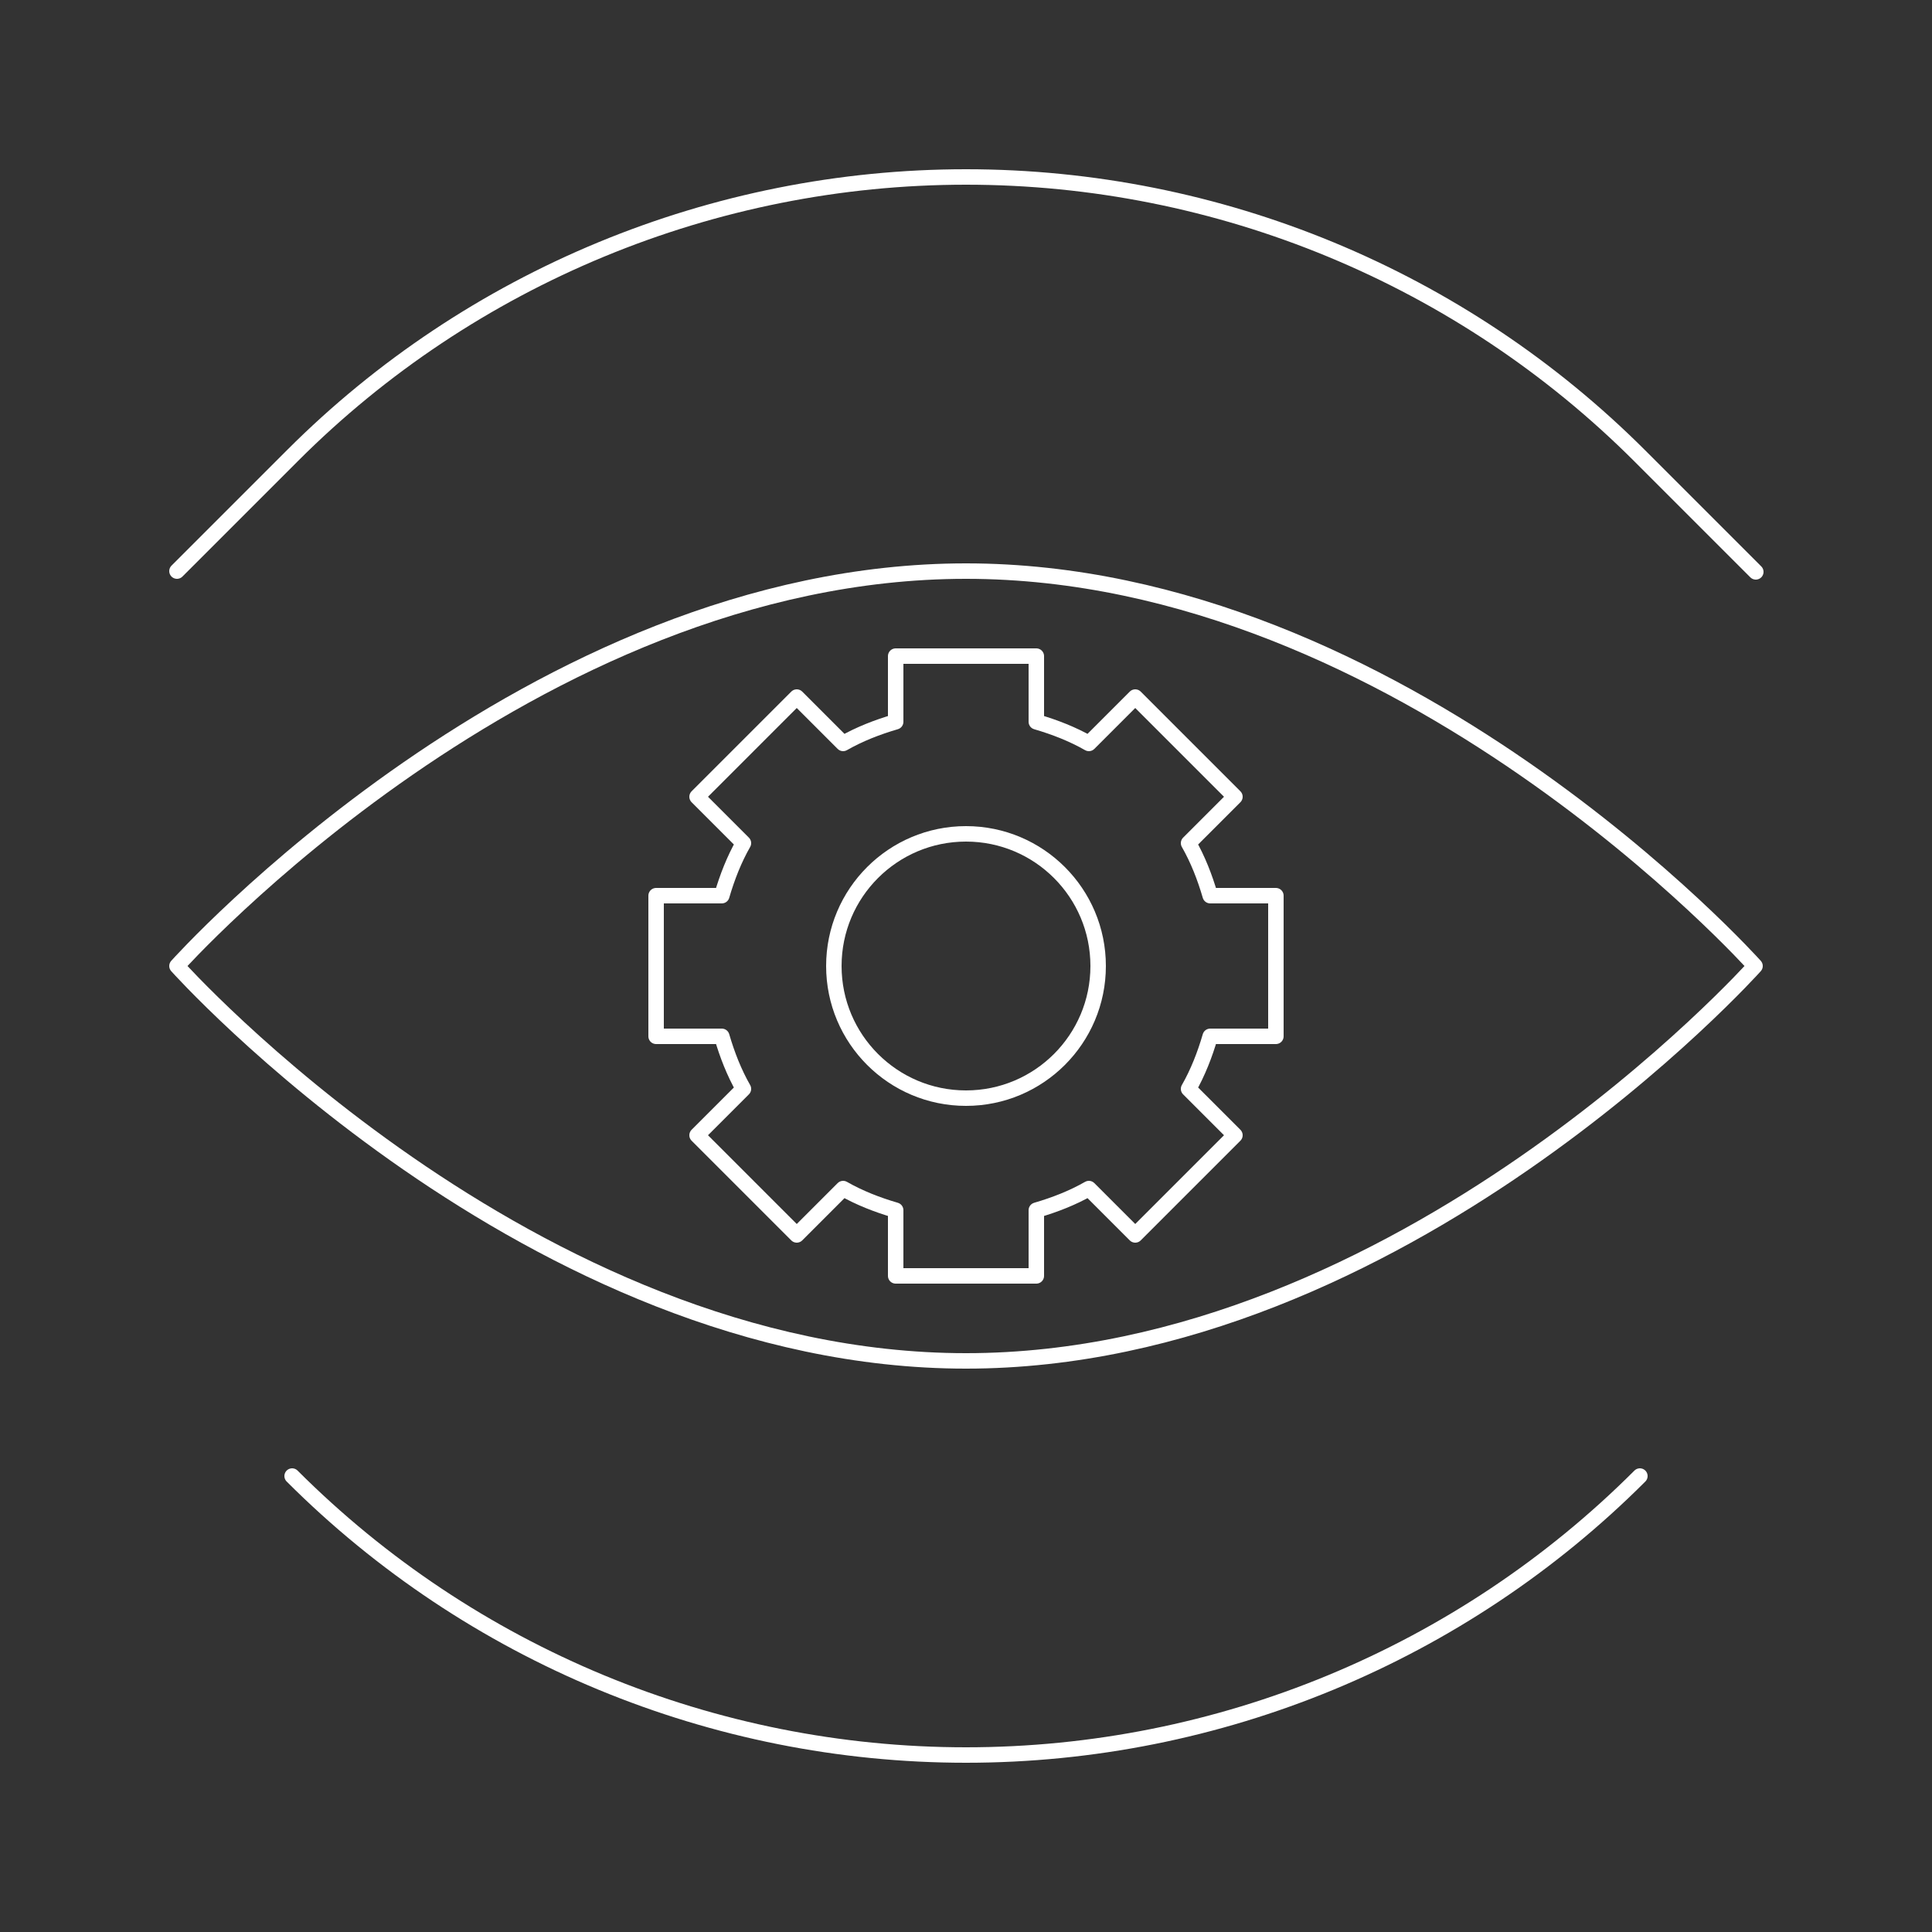
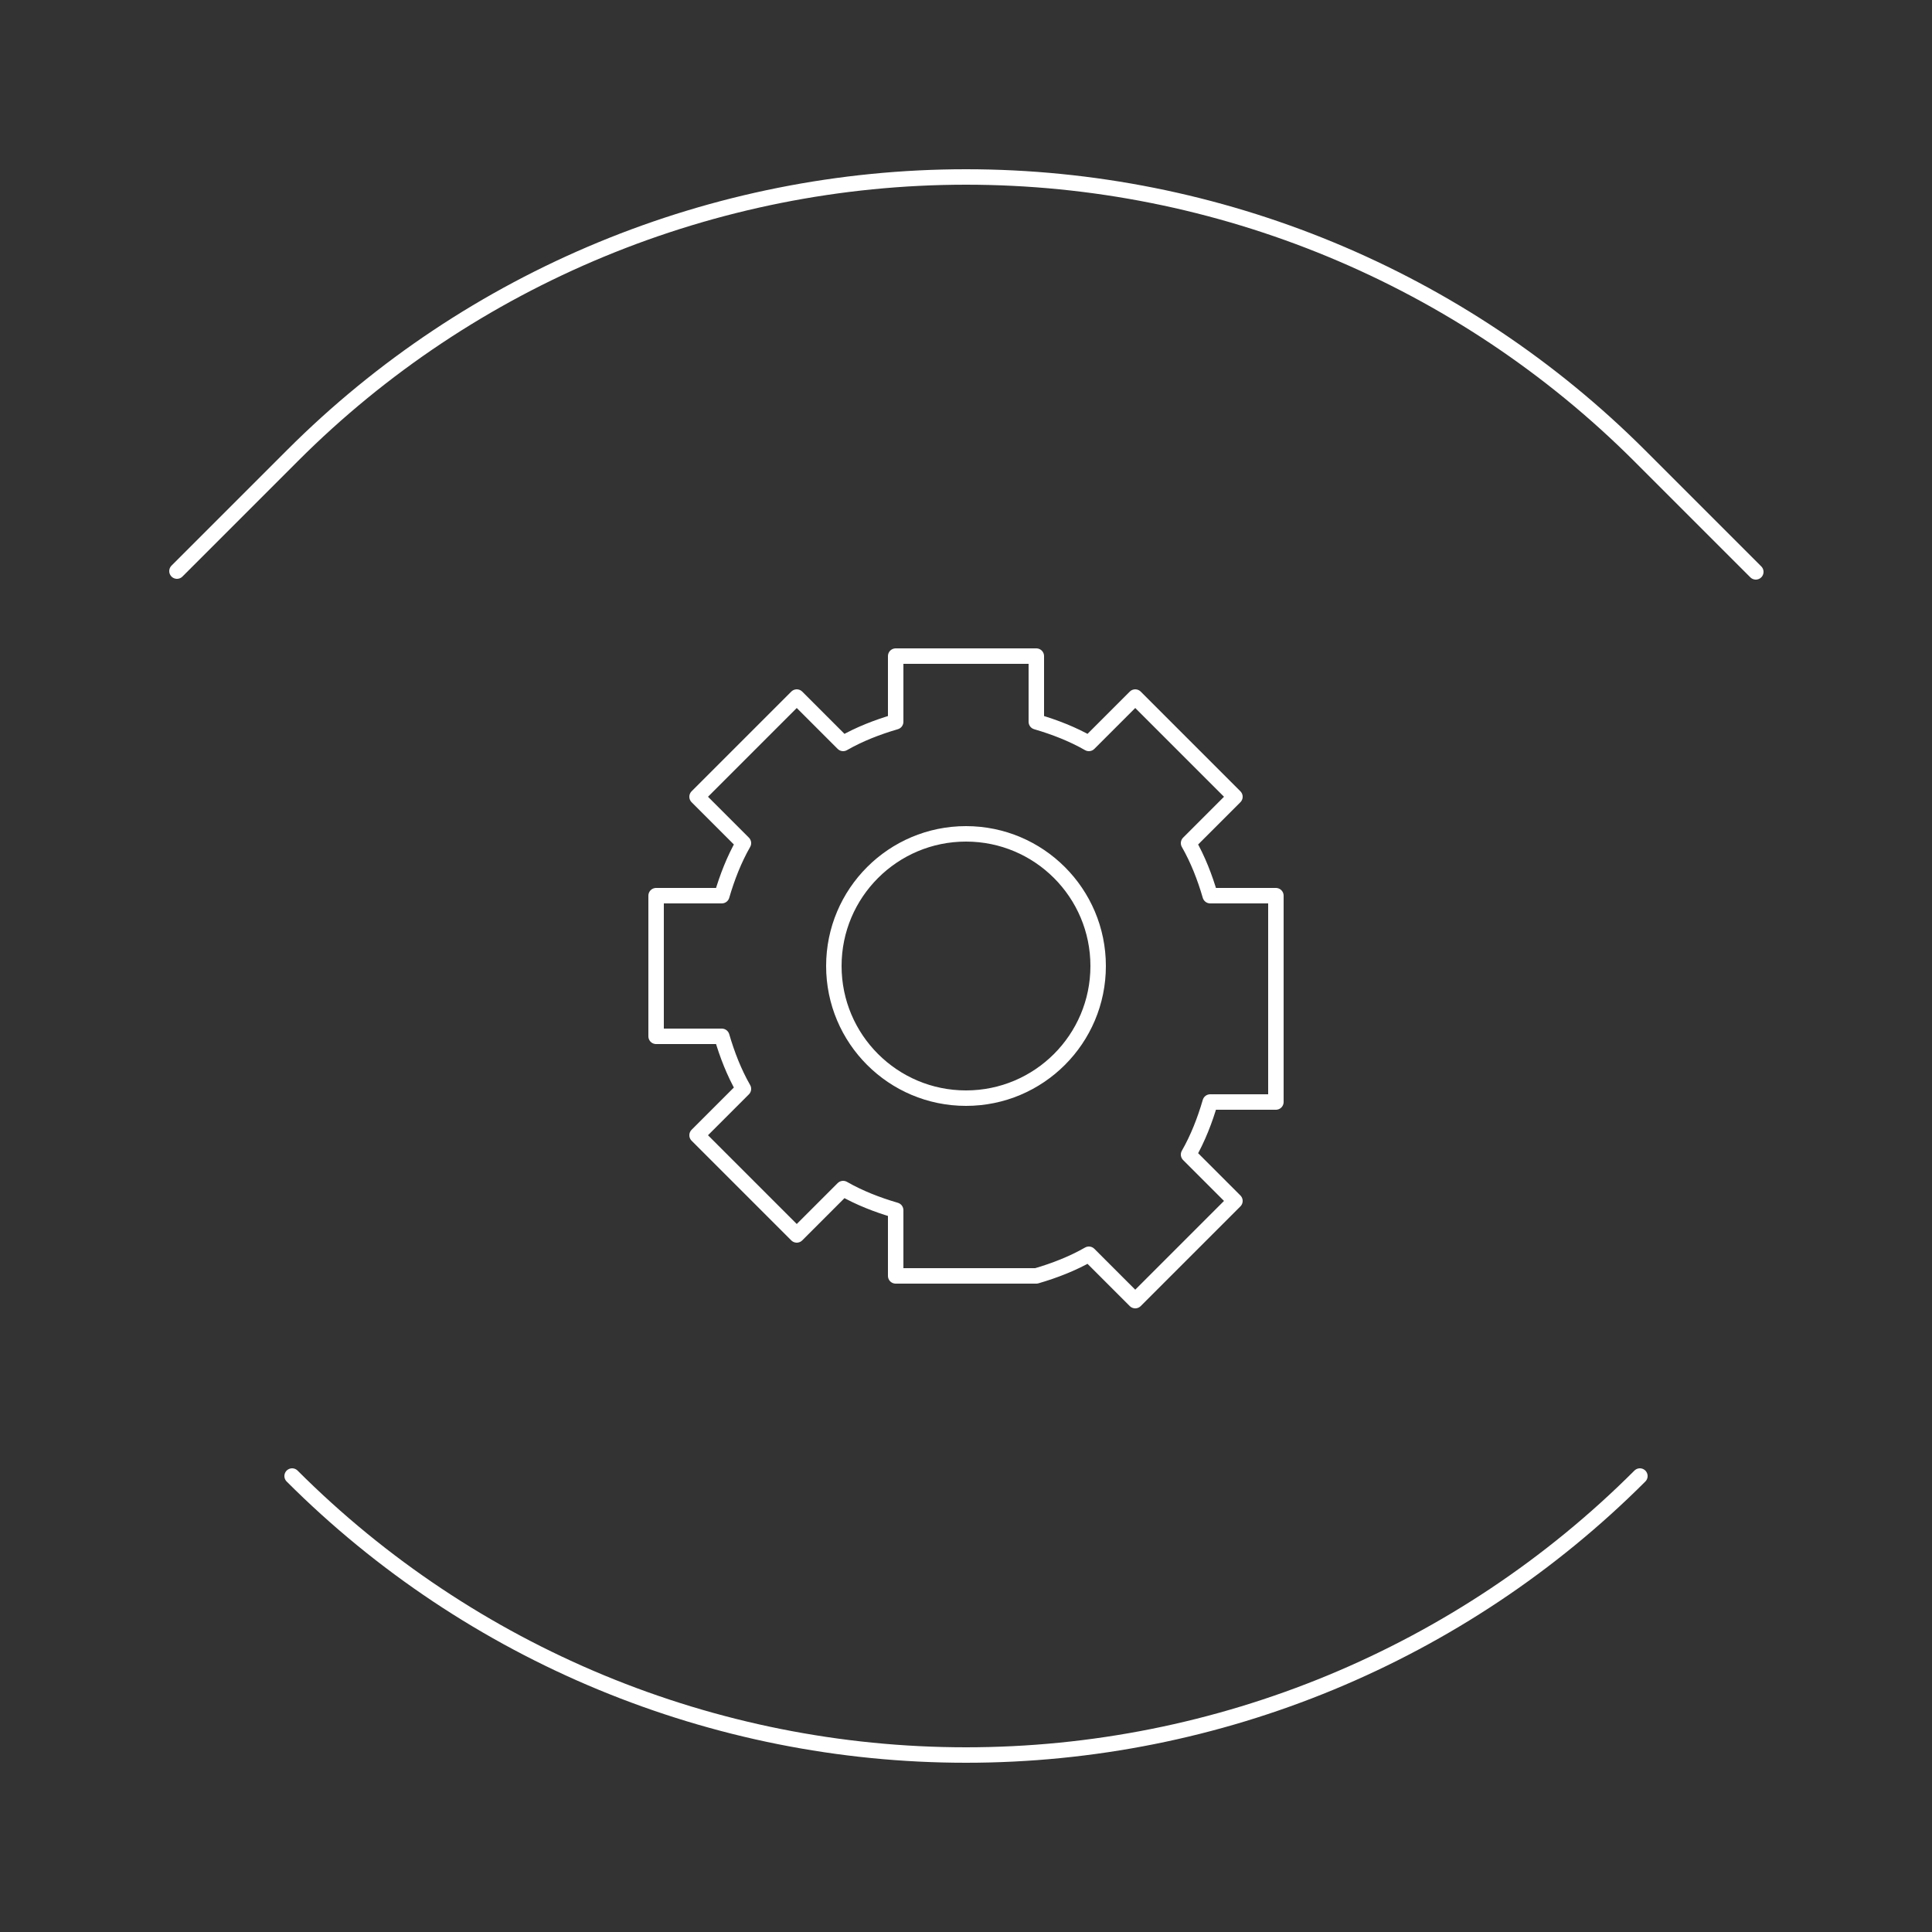
<svg xmlns="http://www.w3.org/2000/svg" version="1.1" id="Layer_1" x="0" y="0" viewBox="0 0 250 250" style="enable-background:new 0 0 250 250" xml:space="preserve">
  <rect x="0" y="0" width="250" height="250" fill="#333333" stroke="none" />
  <style>.st0{fill:none;stroke:#FFFFFF;stroke-width:2;stroke-linecap:round;stroke-linejoin:round;stroke-miterlimit:10}</style>
-   <path class="st0" d="M227.1 125s-45.7 51.1-102.1 51.1S22.9 125 22.9 125 68.6 73.9 125 73.9 227.1 125 227.1 125z" />
-   <path class="st0" d="M165.1 134.1v-18.2h-8.5c-.7-2.4-1.6-4.7-2.8-6.8l6-6-12.9-12.9-6 6c-2.1-1.2-4.4-2.1-6.8-2.8v-8.5h-18.2v8.5c-2.4.7-4.7 1.6-6.8 2.8l-6-6-12.9 12.9 6 6c-1.2 2.1-2.1 4.4-2.8 6.8h-8.5v18.2h8.5c.7 2.4 1.6 4.7 2.8 6.8l-6 6 12.9 12.9 6-6c2.1 1.2 4.4 2.1 6.8 2.8v8.5h18.2v-8.5c2.4-.7 4.7-1.6 6.8-2.8l6 6 12.9-12.9-6-6c1.2-2.1 2.1-4.4 2.8-6.8h8.5z" />
+   <path class="st0" d="M165.1 134.1v-18.2h-8.5c-.7-2.4-1.6-4.7-2.8-6.8l6-6-12.9-12.9-6 6c-2.1-1.2-4.4-2.1-6.8-2.8v-8.5h-18.2v8.5c-2.4.7-4.7 1.6-6.8 2.8l-6-6-12.9 12.9 6 6c-1.2 2.1-2.1 4.4-2.8 6.8h-8.5v18.2h8.5c.7 2.4 1.6 4.7 2.8 6.8l-6 6 12.9 12.9 6-6c2.1 1.2 4.4 2.1 6.8 2.8v8.5h18.2c2.4-.7 4.7-1.6 6.8-2.8l6 6 12.9-12.9-6-6c1.2-2.1 2.1-4.4 2.8-6.8h8.5z" />
  <circle class="st0" cx="125" cy="125" r="17.1" />
  <path class="st0" d="m22.9 73.9 15-15c23-23 54.4-36 87.1-36h0c32.7 0 64.1 13 87.2 36.1l15 15M37.8 191c23.1 23.1 54.5 36.1 87.2 36.1h0c32.7 0 64.1-13 87.2-36.1" />
</svg>